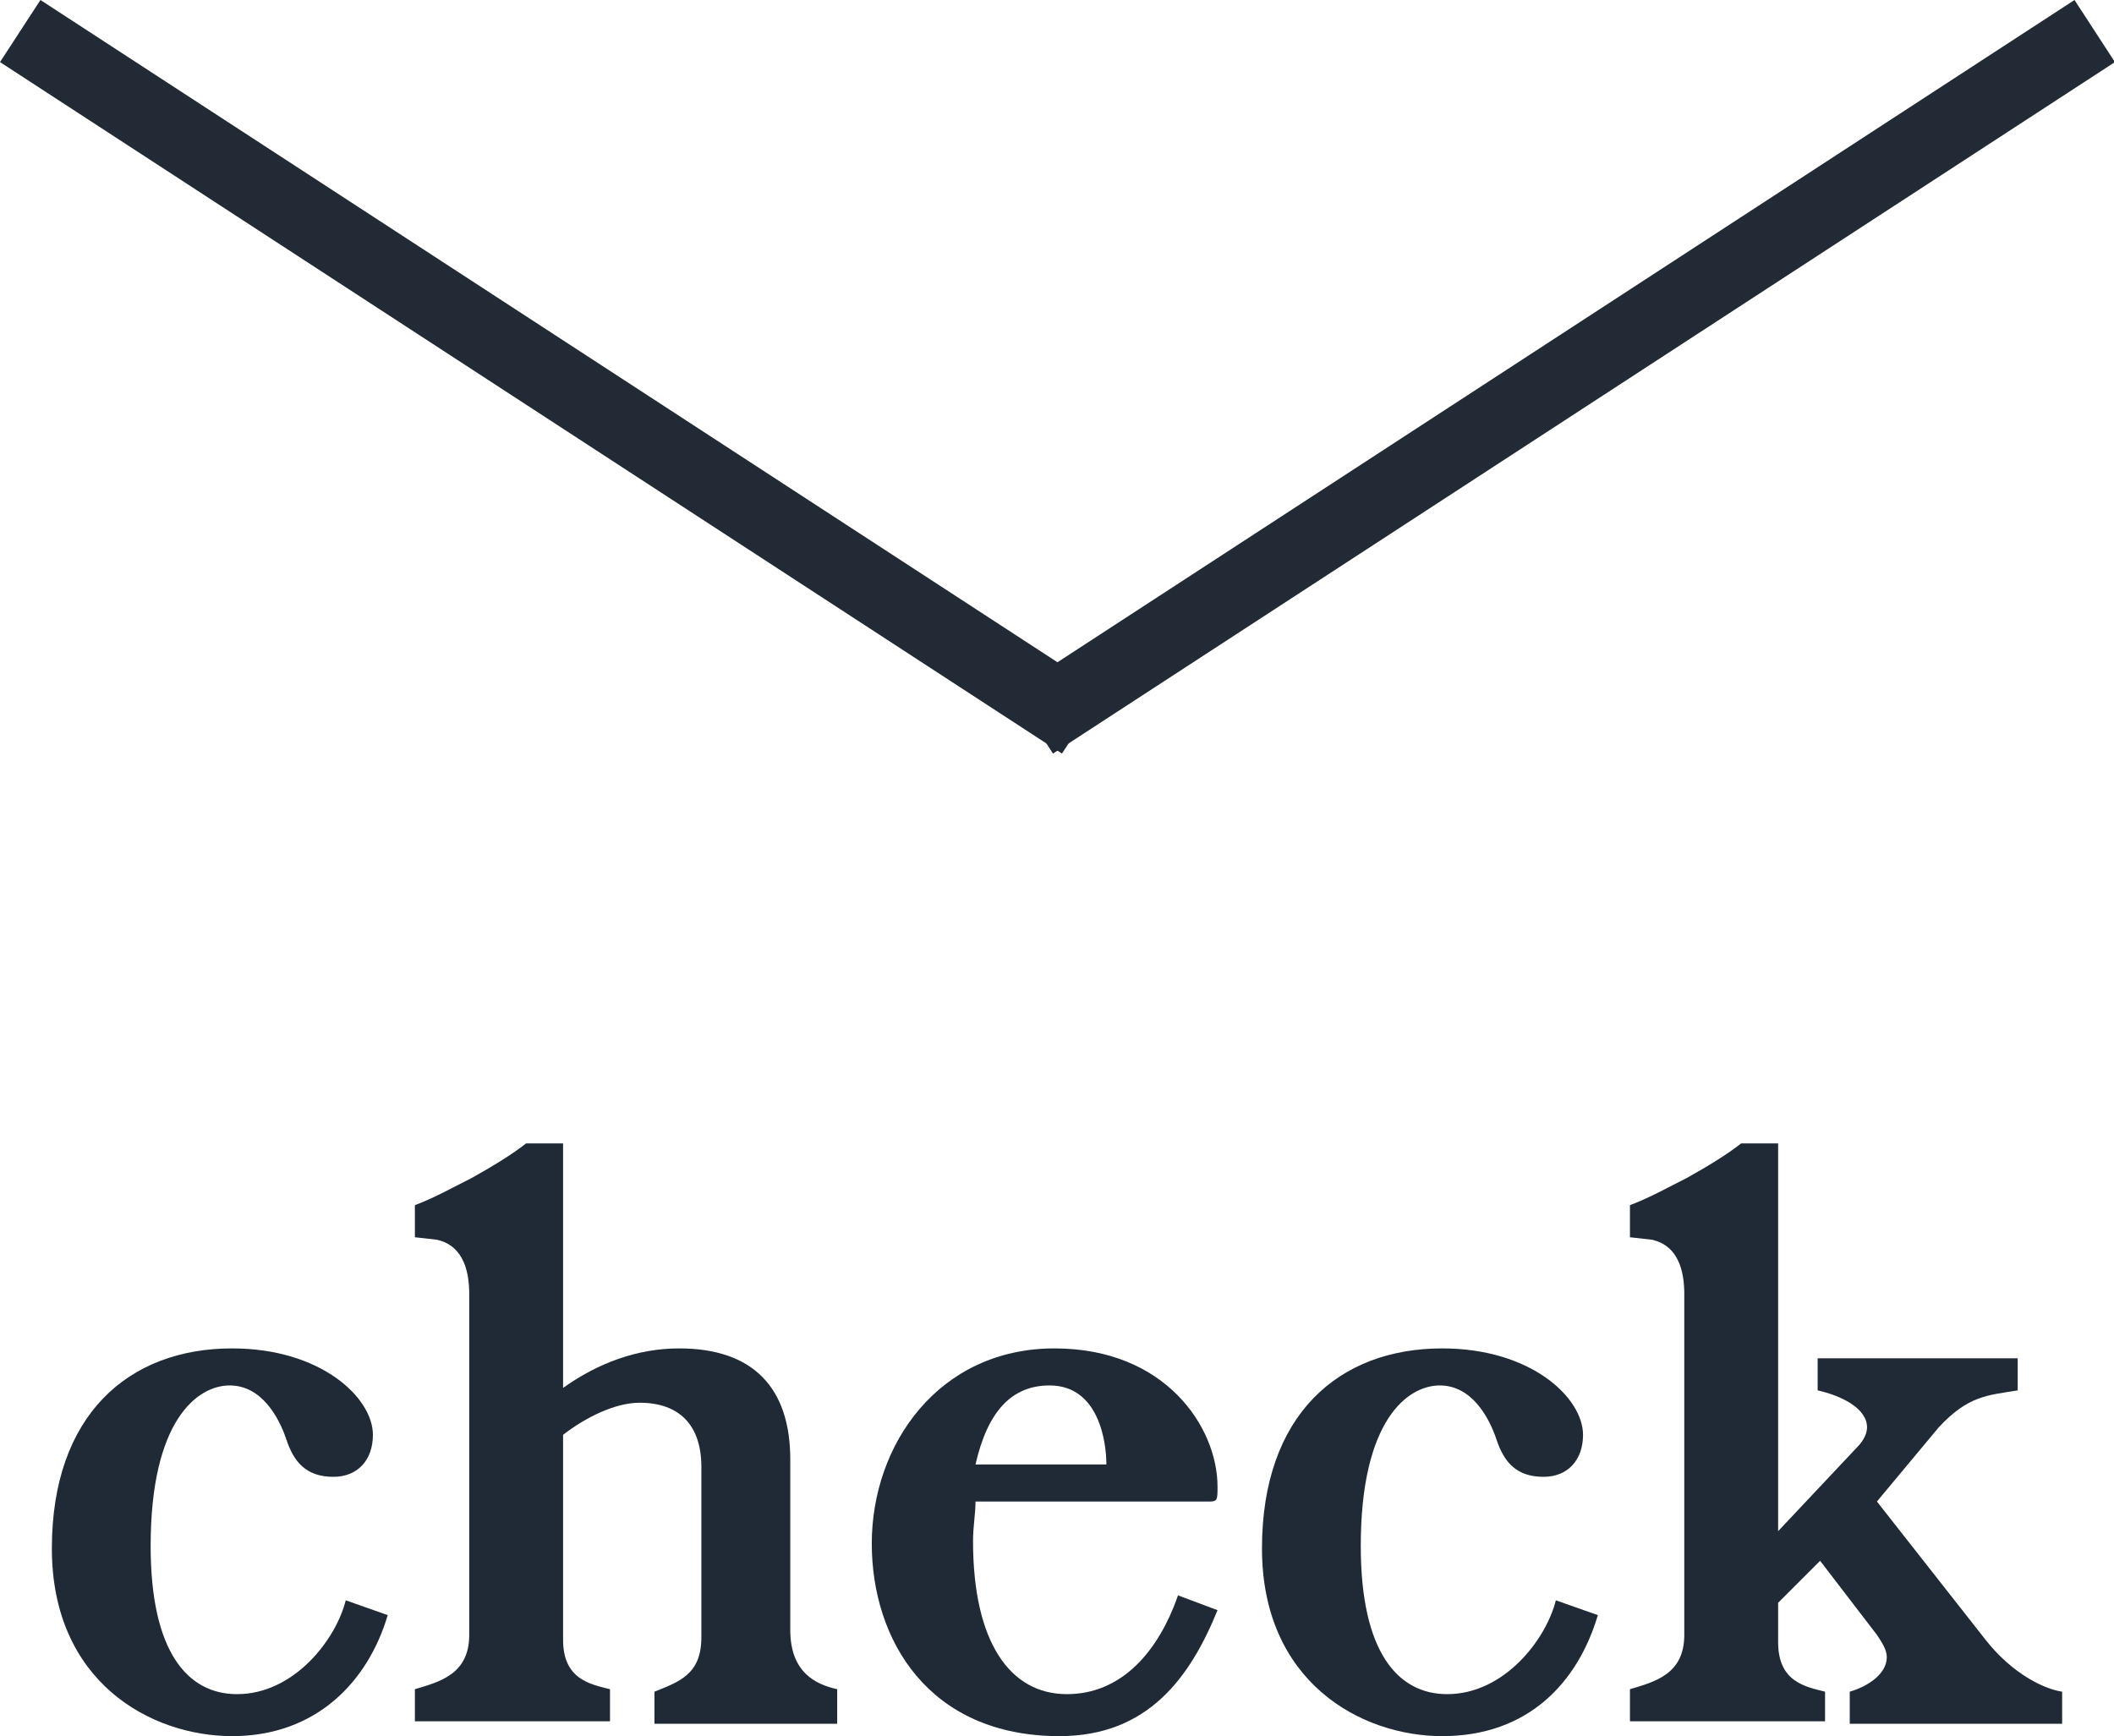
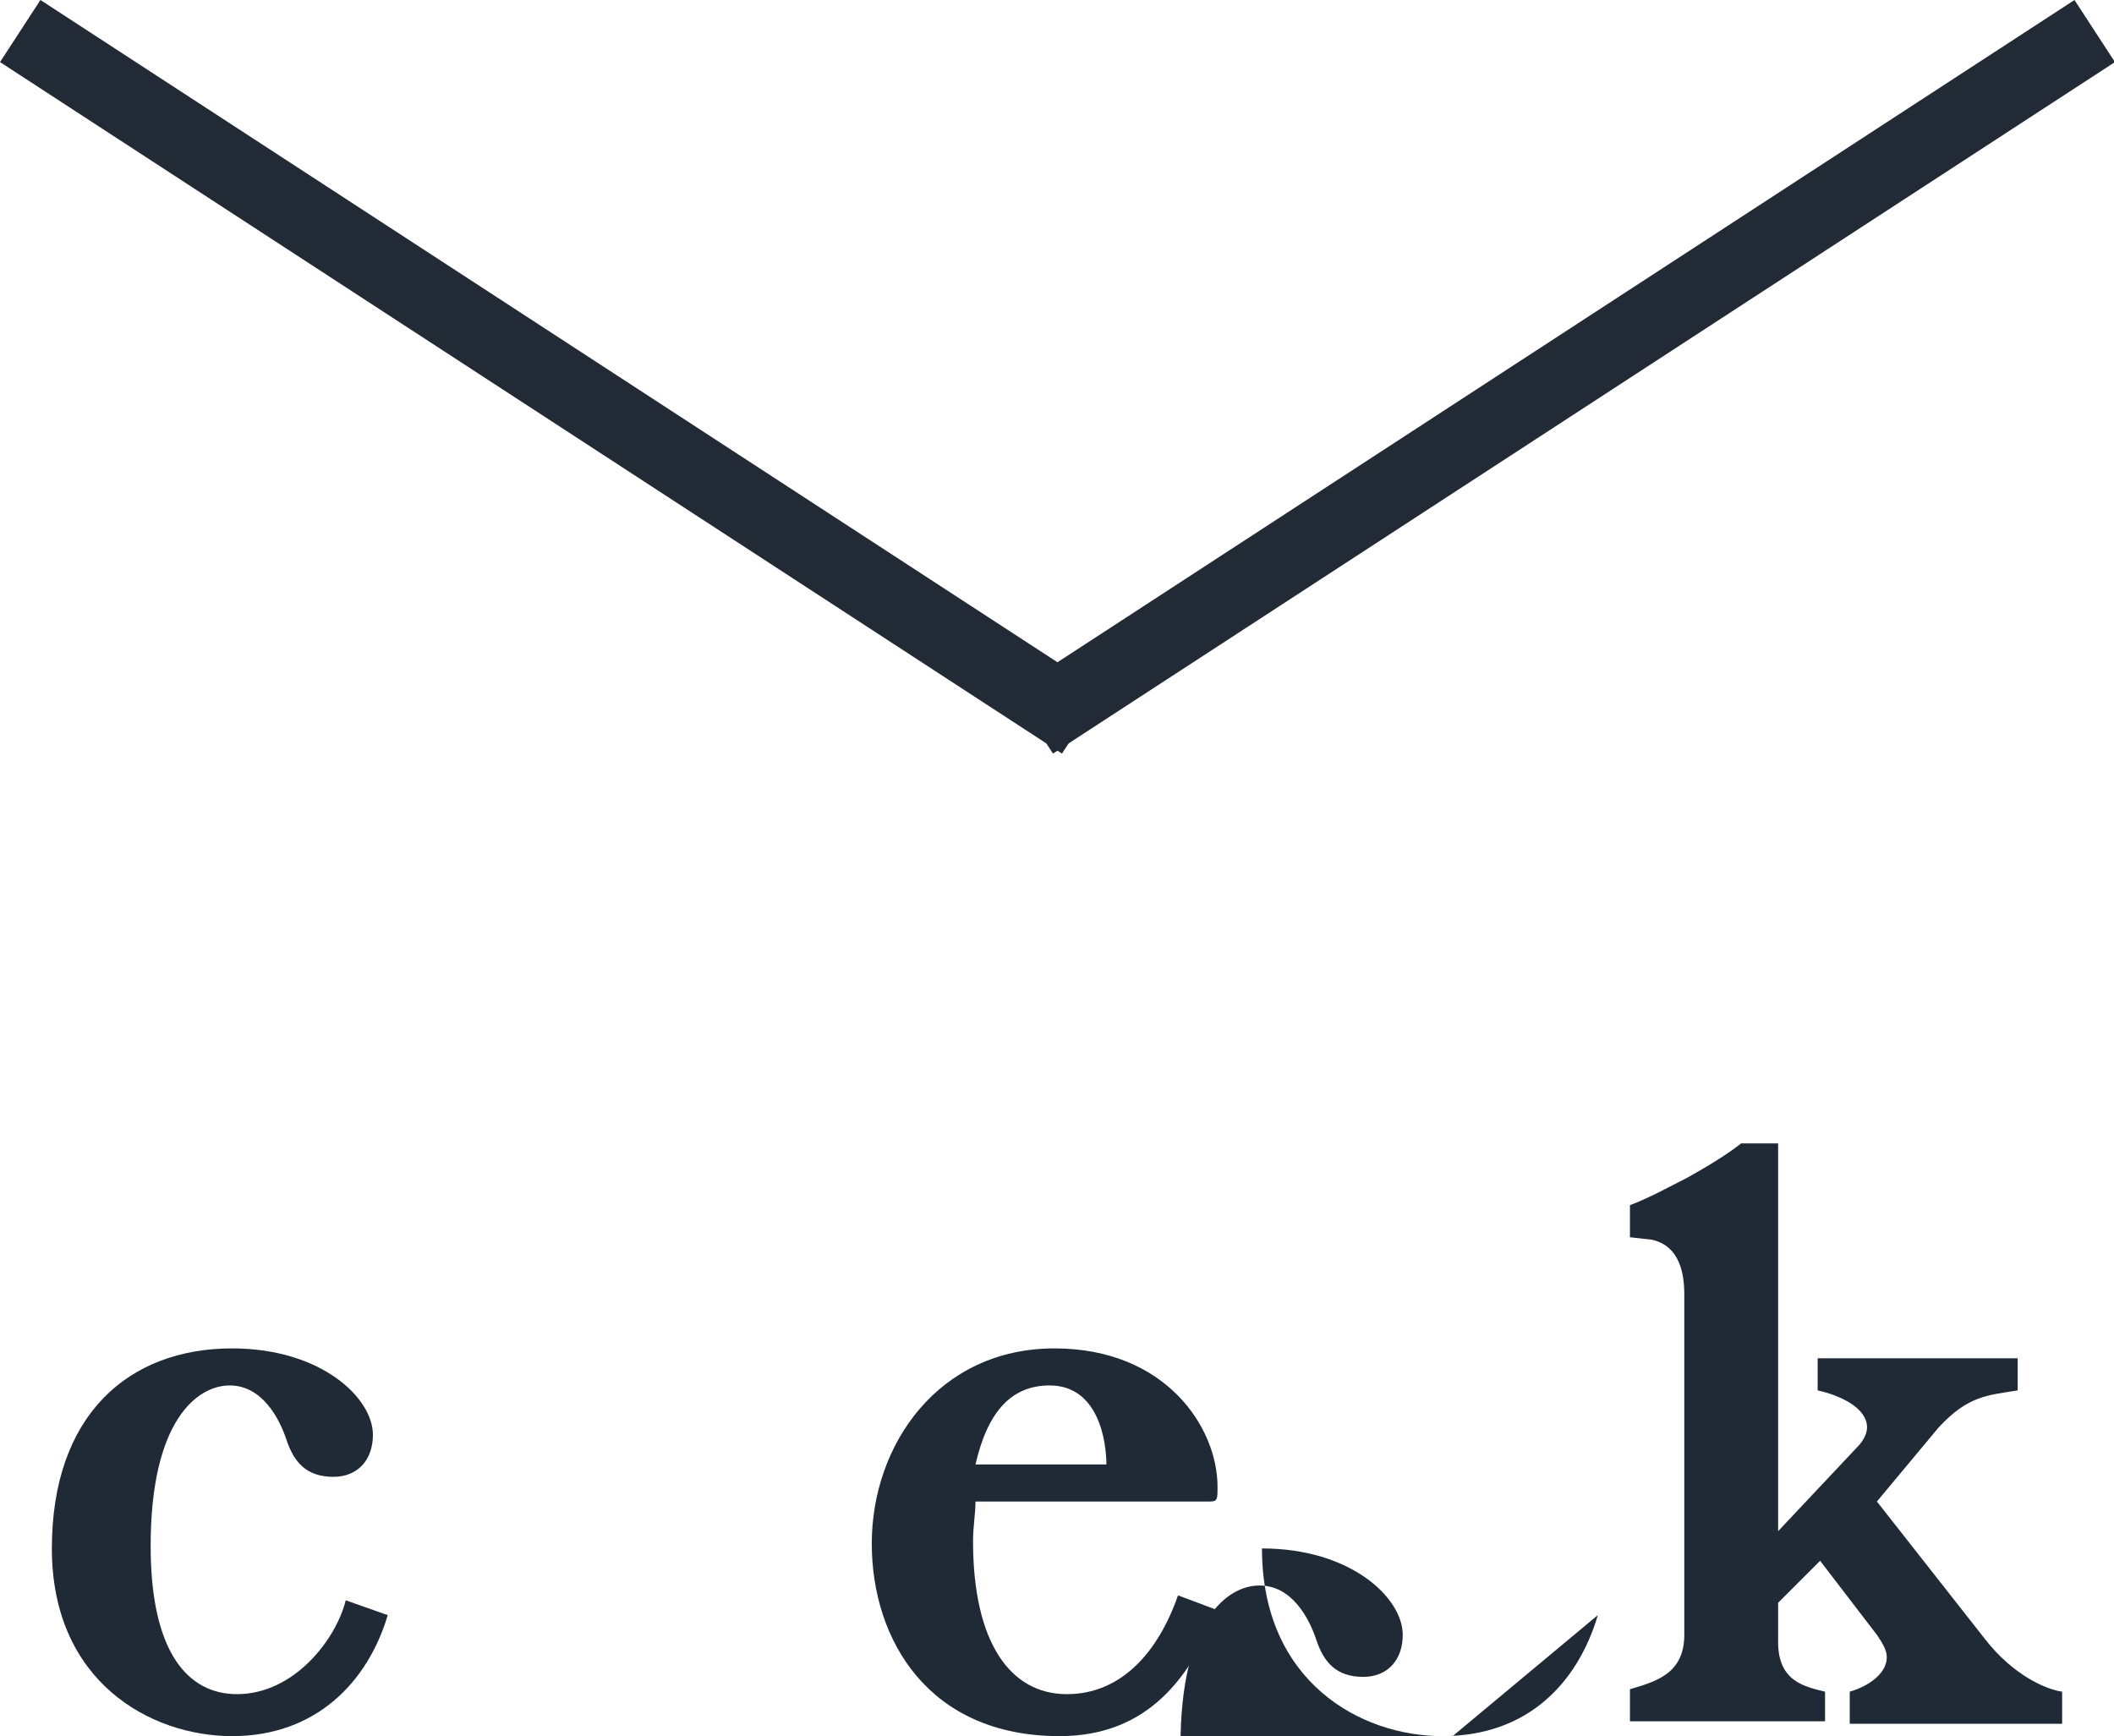
<svg xmlns="http://www.w3.org/2000/svg" version="1.1" id="レイヤー_1" x="0px" y="0px" viewBox="0 0 85.6 70.3" style="enable-background:new 0 0 85.6 70.3;" xml:space="preserve">
  <style type="text/css">
	.st0{enable-background:new    ;}
	.st1{fill:#1F2A36;}
	.st2{fill:none;stroke:#212A35;stroke-width:3;}
</style>
  <g class="st0">
    <path class="st1" d="M15.7,65.4c-0.8,2.7-2.9,4.9-6.3,4.9c-3.3,0-7.3-2.2-7.3-7.6c0-5.4,3.1-8.1,7.3-8.1c3.6,0,5.7,2,5.7,3.5   c0,1-0.6,1.7-1.6,1.7c-1.1,0-1.6-0.6-1.9-1.5c-0.3-0.9-1-2.2-2.3-2.2c-1.3,0-3.2,1.4-3.2,6.5c0,4.3,1.5,6,3.5,6   c2.3,0,4-2.2,4.4-3.8L15.7,65.4z" />
-     <path class="st1" d="M34,69.8h-7.5v-1.3c1-0.4,1.9-0.7,1.9-2.2v-6.9c0-1.7-0.9-2.6-2.5-2.6c-1,0-2.2,0.6-3.1,1.3v8.3   c0,1.6,1.1,1.8,1.9,2v1.3h-7.9v-1.3c1-0.3,2.2-0.6,2.2-2.2V52.4c0-1.8-0.9-2.1-1.3-2.2l-0.9-0.1v-1.3c0.8-0.3,1.5-0.7,2.3-1.1   c0.9-0.5,1.7-1,2.2-1.4h1.5v9.9c1.4-1,3-1.6,4.7-1.6c3,0,4.5,1.6,4.5,4.5V66c0,1.7,1,2.2,1.9,2.4V69.8z" />
    <path class="st1" d="M49.3,65.2c-1.1,2.7-2.8,5.1-6.4,5.1c-5.3,0-7.6-3.9-7.6-7.8c0-4,2.7-7.9,7.4-7.9c4.5,0,6.6,3.2,6.6,5.6   c0,0.5,0,0.6-0.3,0.6h-9.5c0,0.5-0.1,1-0.1,1.6c0,4.1,1.5,6.2,3.8,6.2c2.2,0,3.7-1.7,4.5-4L49.3,65.2z M44.8,59.3   c0-0.9-0.3-3.2-2.3-3.2c-1.5,0-2.5,1-3,3.2H44.8z" />
-     <path class="st1" d="M64.7,65.4c-0.8,2.7-2.8,4.9-6.3,4.9c-3.3,0-7.3-2.2-7.3-7.6c0-5.4,3.1-8.1,7.3-8.1c3.6,0,5.7,2,5.7,3.5   c0,1-0.6,1.7-1.6,1.7c-1.1,0-1.6-0.6-1.9-1.5c-0.3-0.9-1-2.2-2.3-2.2c-1.3,0-3.2,1.4-3.2,6.5c0,4.3,1.5,6,3.5,6   c2.3,0,4-2.2,4.4-3.8L64.7,65.4z" />
+     <path class="st1" d="M64.7,65.4c-0.8,2.7-2.8,4.9-6.3,4.9c-3.3,0-7.3-2.2-7.3-7.6c3.6,0,5.7,2,5.7,3.5   c0,1-0.6,1.7-1.6,1.7c-1.1,0-1.6-0.6-1.9-1.5c-0.3-0.9-1-2.2-2.3-2.2c-1.3,0-3.2,1.4-3.2,6.5c0,4.3,1.5,6,3.5,6   c2.3,0,4-2.2,4.4-3.8L64.7,65.4z" />
    <path class="st1" d="M83.5,69.8h-8.6v-1.3c0.7-0.2,1.5-0.7,1.5-1.4c0-0.3-0.2-0.6-0.4-0.9l-2.3-3L72,64.9v1.6c0,1.6,1.1,1.8,1.9,2   v1.2h-7.9v-1.3c1-0.3,2.2-0.6,2.2-2.2V52.4c0-1.8-0.9-2.1-1.3-2.2l-0.9-0.1v-1.3c0.8-0.3,1.5-0.7,2.3-1.1c0.9-0.5,1.7-1,2.2-1.4H72   v15.7l3.2-3.4c0.3-0.3,0.4-0.6,0.4-0.8c0-0.8-1.1-1.3-2-1.5v-1.3h8.1v1.3c-1.2,0.2-2,0.2-3.2,1.5L76,60.8l4.4,5.6   c1.1,1.4,2.4,2,3.1,2.1V69.8z" />
  </g>
  <g id="グループ_39" transform="translate(-314.681 -1765.243)">
    <line id="線_12" class="st2" x1="315.5" y1="1766.5" x2="358.5" y2="1794.5" />
    <line id="線_13" class="st2" x1="399.5" y1="1766.5" x2="356.5" y2="1794.5" />
  </g>
</svg>